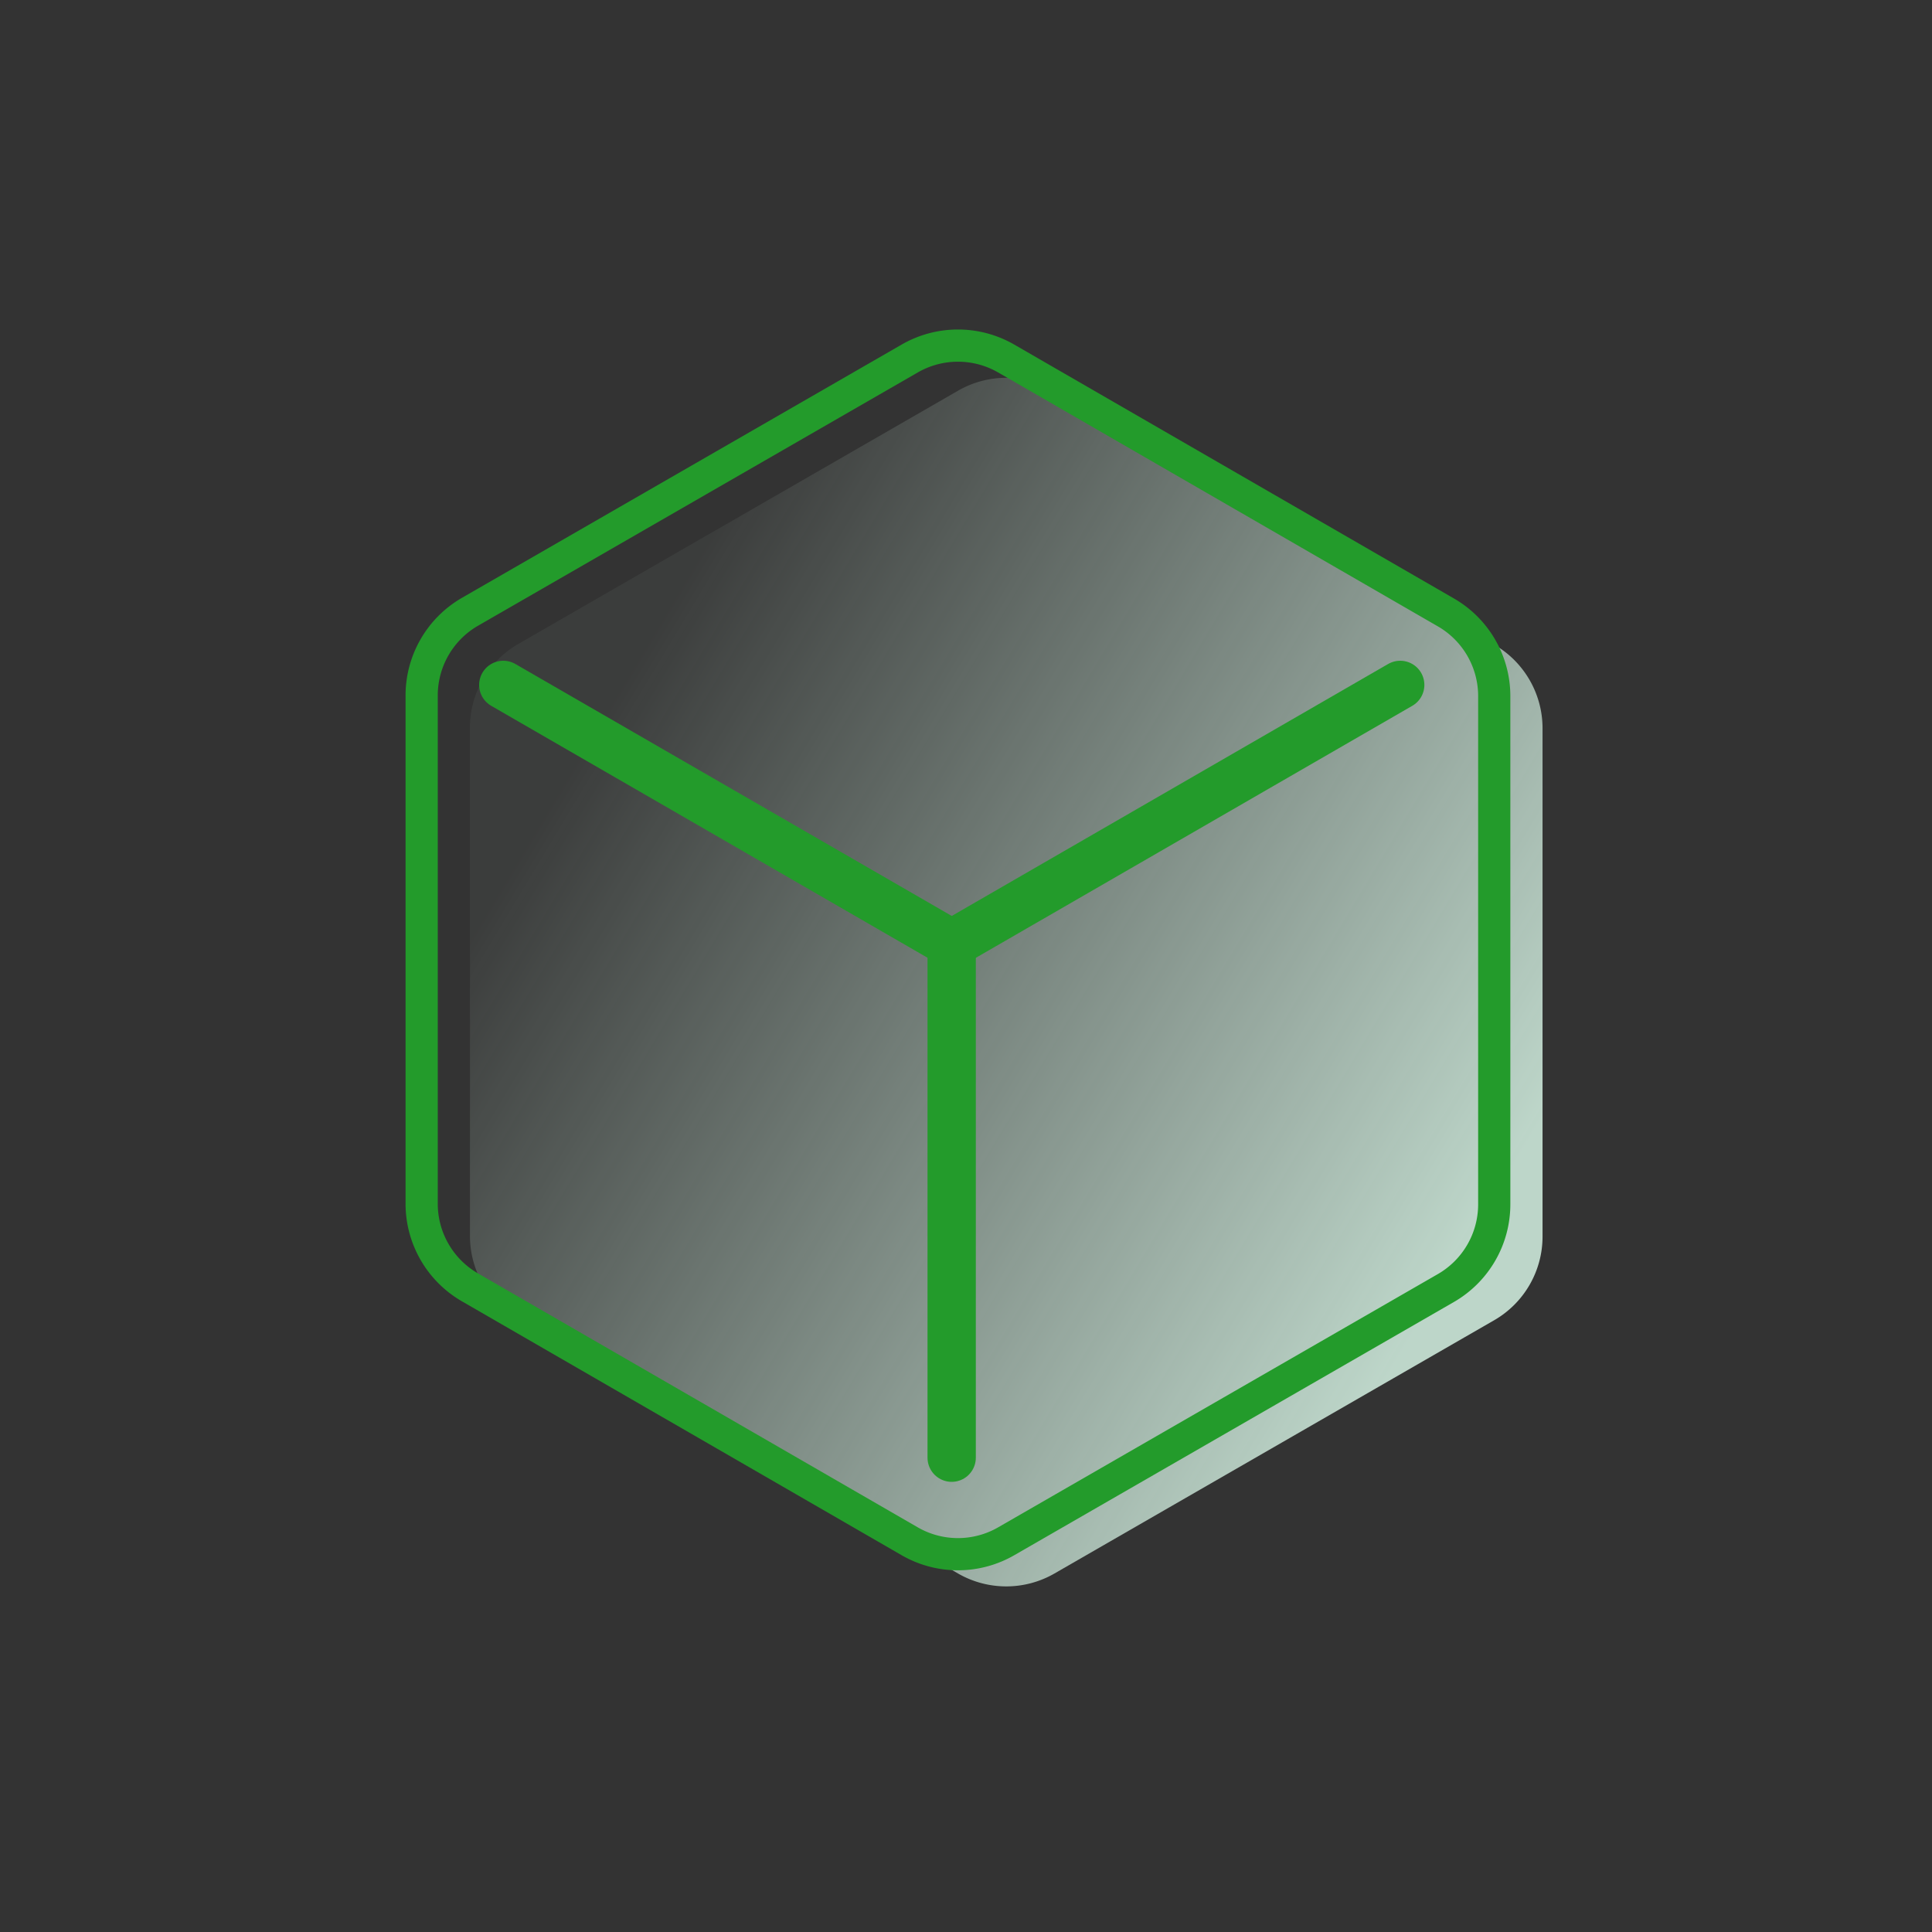
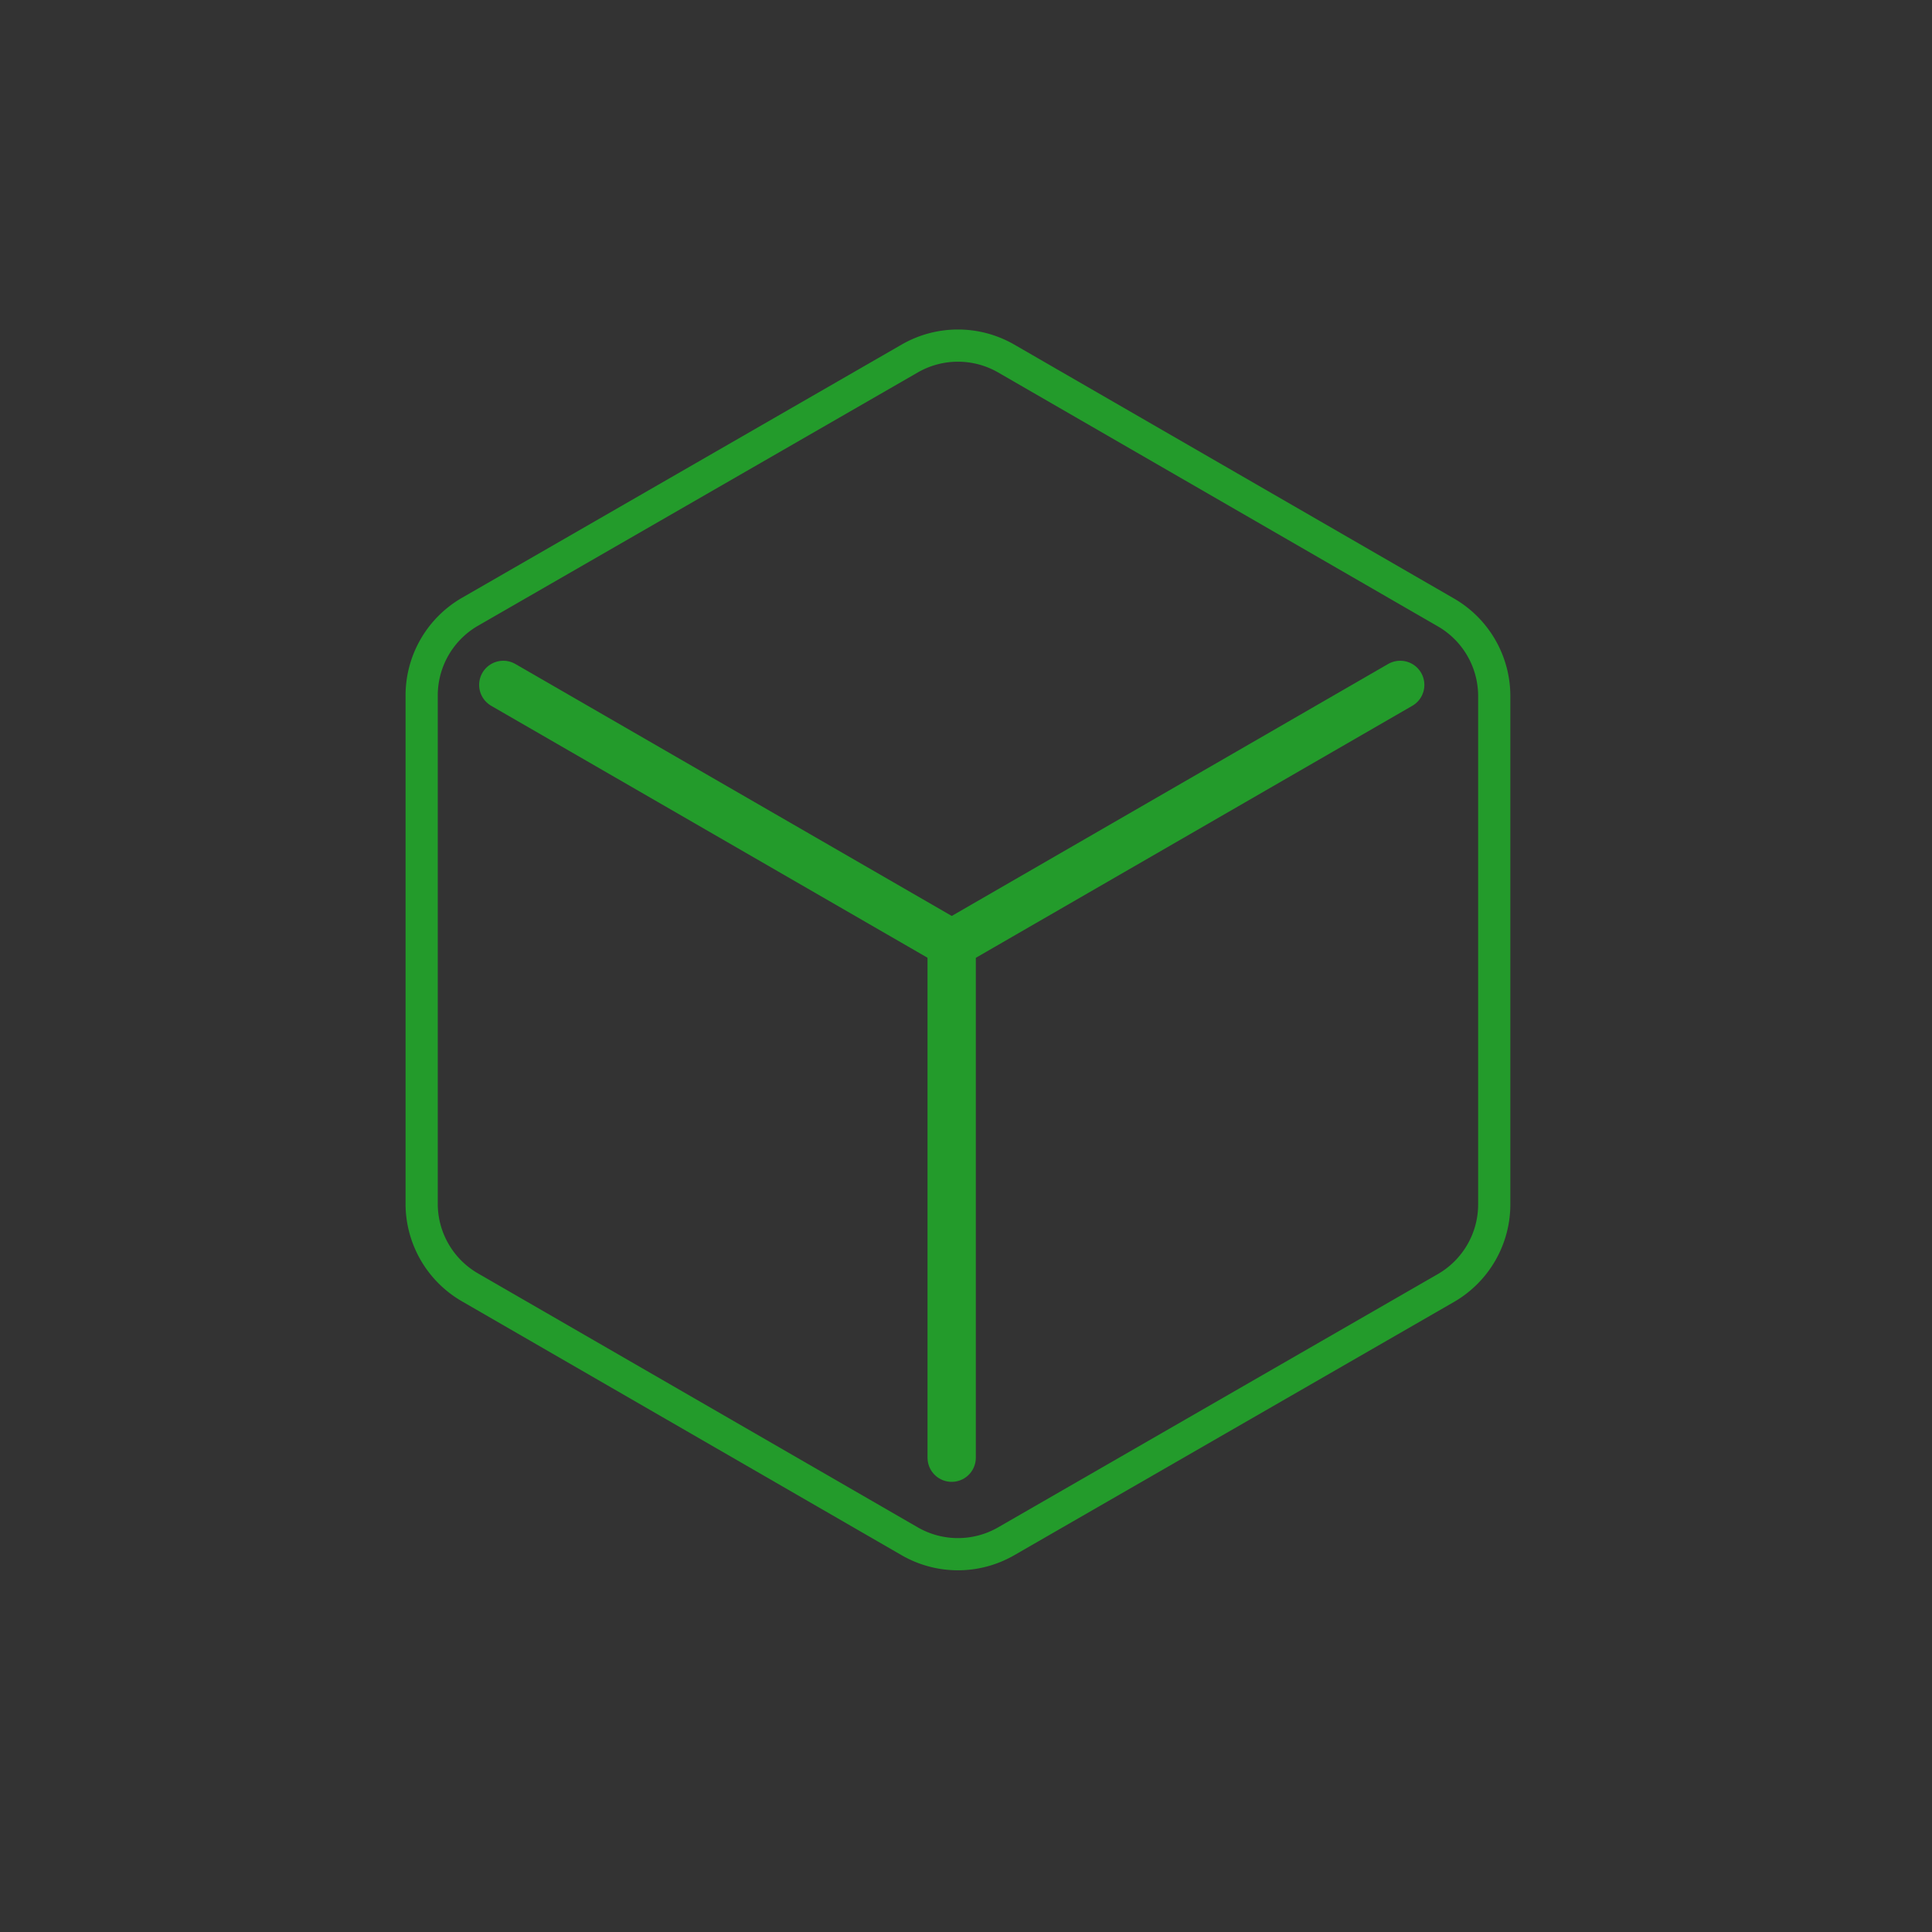
<svg xmlns="http://www.w3.org/2000/svg" viewBox="0 0 120 120">
  <rect x="0" y="0" width="120" height="120" fill="#333333" stroke="none" />
  <defs>
    <style>.a{fill:url(#a);}.b,.c{fill:none;stroke:#239b2b;stroke-miterlimit:10;}.b{stroke-width:2px;}.c{stroke-linecap:round;stroke-width:3px;}</style>
    <linearGradient id="a" x1="90.8" y1="77.95" x2="36.8" y2="45.61" gradientUnits="userSpaceOnUse">
      <stop offset="0" stop-color="#e0ffef" stop-opacity="0.8" />
      <stop offset="1" stop-color="#e0ffef" stop-opacity="0.05" />
    </linearGradient>
  </defs>
-   <path class="a" d="M29.19,45.23V76.77a6,6,0,0,0,3,5.19L59.5,97.73a6,6,0,0,0,6,0L92.81,82a6,6,0,0,0,3-5.19V45.23a6,6,0,0,0-3-5.19L65.5,24.27a6,6,0,0,0-6,0L32.19,40A6,6,0,0,0,29.19,45.23Z" />
  <path class="b" d="M26.19,43.23V74.77a6,6,0,0,0,3,5.19L56.5,95.73a6,6,0,0,0,6,0L89.81,80a6,6,0,0,0,3-5.19V43.23a6,6,0,0,0-3-5.19L62.5,22.27a6,6,0,0,0-6,0L29.19,38A6,6,0,0,0,26.19,43.23Z" />
  <line class="c" x1="59.11" y1="58.54" x2="59.11" y2="90.54" />
  <line class="c" x1="31.26" y1="42.54" x2="58.97" y2="58.54" />
  <line class="c" x1="59.26" y1="58.54" x2="86.97" y2="42.54" />
</svg>